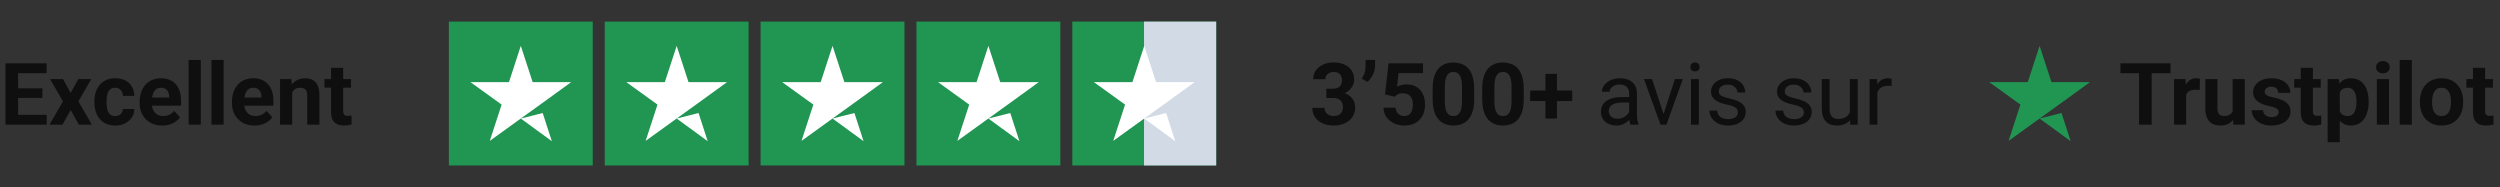
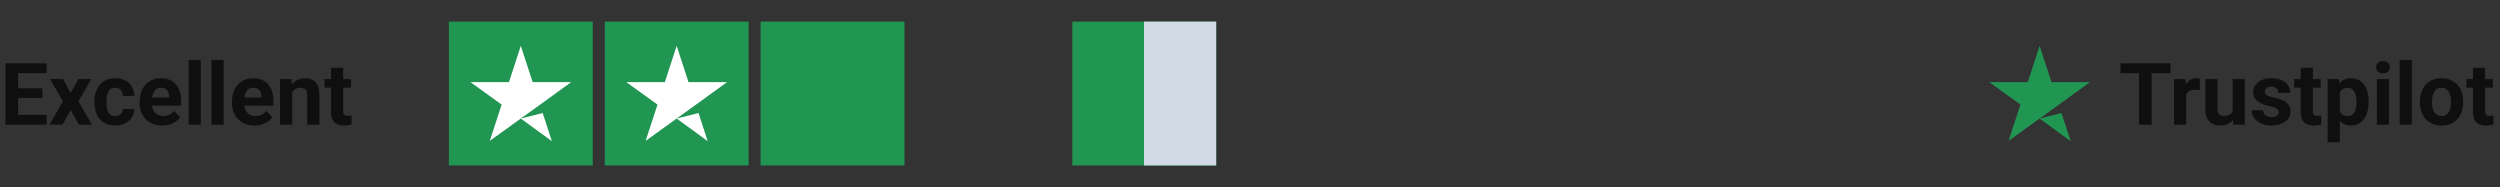
<svg xmlns="http://www.w3.org/2000/svg" width="401" height="30" viewBox="0 0 401 30" fill="none">
  <rect x="0" y="0" width="401" height="30" fill="#333333" stroke="none" />
  <path d="M7.484 18.418V20H2.245V18.418H7.484ZM2.907 10.156V20H0.879V10.156H2.907ZM6.801 14.165V15.707H2.245V14.165H6.801ZM7.477 10.156V11.745H2.245V10.156H7.477ZM10.114 12.685L11.324 14.909L12.568 12.685H14.644L12.575 16.261L14.739 20H12.656L11.338 17.647L10.02 20H7.937L10.101 16.261L8.032 12.685H10.114ZM18.477 18.614C18.716 18.614 18.928 18.569 19.113 18.479C19.298 18.384 19.442 18.253 19.546 18.087C19.654 17.915 19.71 17.715 19.715 17.485H21.547C21.542 17.999 21.405 18.456 21.134 18.857C20.864 19.254 20.501 19.567 20.046 19.797C19.591 20.023 19.081 20.135 18.518 20.135C17.95 20.135 17.454 20.041 17.03 19.851C16.611 19.662 16.262 19.401 15.983 19.067C15.703 18.729 15.493 18.337 15.354 17.891C15.214 17.44 15.144 16.958 15.144 16.444V16.248C15.144 15.729 15.214 15.247 15.354 14.801C15.493 14.35 15.703 13.958 15.983 13.624C16.262 13.287 16.611 13.023 17.03 12.834C17.45 12.644 17.941 12.55 18.504 12.55C19.104 12.55 19.629 12.665 20.08 12.894C20.535 13.124 20.891 13.453 21.148 13.882C21.409 14.305 21.542 14.808 21.547 15.389H19.715C19.71 15.146 19.658 14.925 19.559 14.727C19.464 14.528 19.325 14.37 19.14 14.253C18.96 14.132 18.736 14.071 18.471 14.071C18.187 14.071 17.954 14.132 17.774 14.253C17.594 14.37 17.454 14.533 17.355 14.74C17.256 14.943 17.186 15.175 17.145 15.436C17.109 15.693 17.091 15.964 17.091 16.248V16.444C17.091 16.728 17.109 17 17.145 17.262C17.181 17.523 17.249 17.755 17.348 17.958C17.452 18.161 17.594 18.321 17.774 18.438C17.954 18.555 18.189 18.614 18.477 18.614ZM26.043 20.135C25.475 20.135 24.965 20.045 24.515 19.865C24.064 19.68 23.681 19.425 23.365 19.101C23.054 18.776 22.816 18.4 22.649 17.972C22.482 17.539 22.399 17.079 22.399 16.593V16.322C22.399 15.768 22.477 15.261 22.635 14.801C22.793 14.341 23.018 13.942 23.311 13.604C23.609 13.266 23.969 13.007 24.393 12.827C24.817 12.642 25.294 12.55 25.826 12.55C26.345 12.55 26.804 12.635 27.206 12.806C27.607 12.978 27.942 13.221 28.213 13.537C28.488 13.852 28.695 14.231 28.835 14.672C28.975 15.11 29.044 15.597 29.044 16.133V16.944H23.23V15.646H27.131V15.497C27.131 15.227 27.082 14.986 26.982 14.774C26.888 14.557 26.744 14.386 26.55 14.26C26.356 14.134 26.108 14.071 25.806 14.071C25.549 14.071 25.328 14.127 25.143 14.24C24.959 14.352 24.808 14.51 24.691 14.713C24.578 14.916 24.492 15.155 24.434 15.43C24.38 15.7 24.352 15.998 24.352 16.322V16.593C24.352 16.886 24.393 17.156 24.474 17.404C24.56 17.652 24.679 17.866 24.832 18.046C24.99 18.226 25.18 18.366 25.4 18.465C25.626 18.564 25.88 18.614 26.164 18.614C26.516 18.614 26.843 18.546 27.145 18.411C27.451 18.271 27.715 18.062 27.936 17.782L28.882 18.81C28.729 19.031 28.519 19.243 28.253 19.446C27.992 19.648 27.677 19.815 27.307 19.946C26.937 20.072 26.516 20.135 26.043 20.135ZM32.209 9.615V20H30.255V9.615H32.209ZM35.873 9.615V20H33.919V9.615H35.873ZM40.849 20.135C40.281 20.135 39.772 20.045 39.321 19.865C38.87 19.68 38.487 19.425 38.172 19.101C37.861 18.776 37.622 18.4 37.455 17.972C37.288 17.539 37.205 17.079 37.205 16.593V16.322C37.205 15.768 37.284 15.261 37.441 14.801C37.599 14.341 37.825 13.942 38.117 13.604C38.415 13.266 38.776 13.007 39.199 12.827C39.623 12.642 40.101 12.55 40.633 12.55C41.151 12.55 41.611 12.635 42.012 12.806C42.413 12.978 42.749 13.221 43.019 13.537C43.294 13.852 43.501 14.231 43.641 14.672C43.781 15.11 43.851 15.597 43.851 16.133V16.944H38.036V15.646H41.937V15.497C41.937 15.227 41.888 14.986 41.789 14.774C41.694 14.557 41.55 14.386 41.356 14.26C41.162 14.134 40.914 14.071 40.612 14.071C40.355 14.071 40.135 14.127 39.95 14.24C39.765 14.352 39.614 14.51 39.497 14.713C39.384 14.916 39.298 15.155 39.24 15.43C39.186 15.7 39.159 15.998 39.159 16.322V16.593C39.159 16.886 39.199 17.156 39.28 17.404C39.366 17.652 39.485 17.866 39.639 18.046C39.796 18.226 39.986 18.366 40.207 18.465C40.432 18.564 40.687 18.614 40.971 18.614C41.322 18.614 41.649 18.546 41.951 18.411C42.257 18.271 42.521 18.062 42.742 17.782L43.688 18.81C43.535 19.031 43.326 19.243 43.06 19.446C42.798 19.648 42.483 19.815 42.113 19.946C41.743 20.072 41.322 20.135 40.849 20.135ZM46.866 14.246V20H44.919V12.685H46.744L46.866 14.246ZM46.582 16.085H46.055C46.055 15.545 46.124 15.058 46.264 14.625C46.404 14.188 46.6 13.816 46.852 13.51C47.105 13.199 47.405 12.962 47.752 12.8C48.103 12.633 48.495 12.55 48.928 12.55C49.271 12.55 49.584 12.599 49.868 12.698C50.152 12.797 50.395 12.955 50.598 13.172C50.805 13.388 50.963 13.674 51.071 14.03C51.184 14.386 51.24 14.821 51.24 15.335V20H49.28V15.328C49.28 15.004 49.234 14.751 49.144 14.571C49.054 14.391 48.921 14.265 48.745 14.193C48.574 14.116 48.362 14.078 48.11 14.078C47.849 14.078 47.621 14.129 47.427 14.233C47.238 14.337 47.08 14.481 46.954 14.666C46.832 14.846 46.74 15.058 46.677 15.301C46.614 15.545 46.582 15.806 46.582 16.085ZM56.304 12.685V14.064H52.045V12.685H56.304ZM53.099 10.88H55.047V17.796C55.047 18.008 55.074 18.17 55.128 18.283C55.186 18.395 55.272 18.474 55.385 18.519C55.497 18.56 55.639 18.58 55.81 18.58C55.932 18.58 56.04 18.576 56.135 18.567C56.234 18.553 56.318 18.54 56.385 18.526L56.392 19.959C56.225 20.014 56.045 20.056 55.851 20.088C55.657 20.119 55.443 20.135 55.209 20.135C54.781 20.135 54.407 20.065 54.087 19.926C53.771 19.781 53.528 19.552 53.356 19.236C53.185 18.921 53.099 18.506 53.099 17.992V10.88Z" fill="black" fill-opacity="0.7" />
  <g clip-path="url(#clip0_1039_539)">
    <path d="M95.077 3.461H72V26.538H95.077V3.461Z" fill="#219653" />
    <path d="M120.077 3.461H97V26.538H120.077V3.461Z" fill="#219653" />
    <path d="M145.077 3.461H122V26.538H145.077V3.461Z" fill="#219653" />
-     <path d="M170.077 3.461H147V26.538H170.077V3.461Z" fill="#219653" />
    <path d="M195.077 3.461H172V26.538H195.077V3.461Z" fill="#219653" />
    <path d="M195.5 3H183.5V27H195.5V3Z" fill="#D2DAE5" />
    <path d="M83.538 19.014L87.047 18.125L88.514 22.644L83.538 19.014ZM91.615 13.173H85.437L83.538 7.355L81.639 13.173H75.461L80.461 16.779L78.562 22.596L83.562 18.99L86.639 16.779L91.615 13.173Z" fill="white" />
    <path d="M108.538 19.014L112.048 18.125L113.514 22.644L108.538 19.014ZM116.615 13.173H110.437L108.538 7.355L106.639 13.173H100.461L105.461 16.779L103.562 22.596L108.562 18.99L111.639 16.779L116.615 13.173Z" fill="white" />
-     <path d="M133.538 19.014L137.048 18.125L138.514 22.644L133.538 19.014ZM141.615 13.173H135.437L133.538 7.355L131.639 13.173H125.461L130.461 16.779L128.562 22.596L133.562 18.99L136.639 16.779L141.615 13.173Z" fill="white" />
-     <path d="M158.538 19.014L162.047 18.125L163.514 22.644L158.538 19.014ZM166.615 13.173H160.437L158.538 7.355L156.639 13.173H150.461L155.461 16.779L153.562 22.596L158.562 18.99L161.639 16.779L166.615 13.173Z" fill="white" />
-     <path d="M183.538 19.014L187.048 18.125L188.514 22.644L183.538 19.014ZM191.615 13.173H185.437L183.538 7.355L181.639 13.173H175.461L180.461 16.779L178.562 22.596L183.562 18.99L186.639 16.779L191.615 13.173Z" fill="white" />
  </g>
-   <path d="M212.747 14.233H213.789C214.122 14.233 214.397 14.177 214.613 14.064C214.83 13.947 214.99 13.785 215.093 13.577C215.202 13.365 215.256 13.12 215.256 12.84C215.256 12.588 215.206 12.365 215.107 12.171C215.012 11.973 214.866 11.819 214.668 11.711C214.469 11.599 214.219 11.542 213.917 11.542C213.678 11.542 213.457 11.589 213.255 11.684C213.052 11.779 212.889 11.912 212.768 12.083C212.646 12.254 212.585 12.462 212.585 12.705H210.631C210.631 12.164 210.776 11.693 211.064 11.292C211.357 10.891 211.749 10.578 212.24 10.352C212.732 10.127 213.273 10.014 213.863 10.014C214.53 10.014 215.114 10.122 215.614 10.339C216.114 10.551 216.504 10.864 216.784 11.278C217.063 11.693 217.203 12.207 217.203 12.82C217.203 13.131 217.131 13.433 216.986 13.726C216.842 14.014 216.635 14.276 216.364 14.51C216.099 14.74 215.774 14.925 215.391 15.065C215.008 15.2 214.577 15.267 214.1 15.267H212.747V14.233ZM212.747 15.714V14.706H214.1C214.636 14.706 215.107 14.767 215.513 14.889C215.918 15.011 216.259 15.186 216.533 15.416C216.808 15.642 217.016 15.91 217.155 16.221C217.295 16.527 217.365 16.867 217.365 17.242C217.365 17.701 217.277 18.111 217.101 18.472C216.926 18.828 216.678 19.13 216.358 19.378C216.042 19.626 215.673 19.815 215.249 19.946C214.825 20.072 214.363 20.135 213.863 20.135C213.448 20.135 213.04 20.079 212.639 19.966C212.243 19.849 211.882 19.675 211.558 19.446C211.238 19.211 210.981 18.918 210.787 18.567C210.598 18.211 210.503 17.789 210.503 17.302H212.457C212.457 17.555 212.52 17.78 212.646 17.979C212.772 18.177 212.946 18.332 213.167 18.445C213.392 18.558 213.642 18.614 213.917 18.614C214.228 18.614 214.494 18.558 214.715 18.445C214.94 18.328 215.111 18.166 215.229 17.958C215.35 17.746 215.411 17.501 215.411 17.221C215.411 16.861 215.346 16.572 215.215 16.356C215.084 16.135 214.897 15.973 214.654 15.869C214.411 15.765 214.122 15.714 213.789 15.714H212.747ZM220.563 9.615V10.643C220.563 10.936 220.507 11.238 220.394 11.549C220.286 11.86 220.139 12.155 219.954 12.435C219.77 12.71 219.567 12.944 219.346 13.138L218.433 12.61C218.6 12.345 218.742 12.056 218.859 11.745C218.976 11.43 219.035 11.065 219.035 10.65V9.615H220.563ZM223.713 15.518L222.158 15.146L222.72 10.156H228.25V11.732H224.322L224.079 13.915C224.209 13.839 224.408 13.758 224.674 13.672C224.939 13.582 225.237 13.537 225.566 13.537C226.044 13.537 226.467 13.611 226.837 13.76C227.207 13.909 227.52 14.125 227.777 14.409C228.038 14.693 228.236 15.04 228.372 15.45C228.507 15.86 228.575 16.324 228.575 16.843C228.575 17.28 228.507 17.697 228.372 18.093C228.236 18.486 228.031 18.837 227.756 19.148C227.482 19.455 227.137 19.696 226.722 19.872C226.307 20.047 225.816 20.135 225.248 20.135C224.825 20.135 224.414 20.072 224.018 19.946C223.626 19.82 223.272 19.633 222.956 19.385C222.645 19.137 222.395 18.837 222.206 18.486C222.021 18.13 221.924 17.724 221.915 17.269H223.849C223.876 17.548 223.948 17.789 224.065 17.992C224.187 18.19 224.347 18.344 224.545 18.452C224.743 18.56 224.976 18.614 225.241 18.614C225.489 18.614 225.701 18.567 225.877 18.472C226.053 18.377 226.195 18.247 226.303 18.08C226.411 17.909 226.49 17.71 226.54 17.485C226.594 17.255 226.621 17.007 226.621 16.741C226.621 16.475 226.589 16.234 226.526 16.018C226.463 15.802 226.366 15.614 226.235 15.457C226.105 15.299 225.938 15.177 225.735 15.092C225.537 15.006 225.305 14.963 225.039 14.963C224.678 14.963 224.399 15.02 224.2 15.132C224.006 15.245 223.844 15.373 223.713 15.518ZM236.458 14.213V15.916C236.458 16.656 236.379 17.293 236.221 17.83C236.063 18.362 235.836 18.799 235.538 19.141C235.245 19.479 234.896 19.73 234.49 19.892C234.085 20.054 233.634 20.135 233.138 20.135C232.741 20.135 232.372 20.086 232.029 19.986C231.687 19.883 231.378 19.723 231.103 19.506C230.833 19.29 230.598 19.017 230.4 18.688C230.206 18.355 230.057 17.958 229.954 17.498C229.85 17.039 229.798 16.511 229.798 15.916V14.213C229.798 13.474 229.877 12.84 230.035 12.313C230.197 11.781 230.425 11.346 230.718 11.008C231.015 10.67 231.367 10.422 231.772 10.264C232.178 10.102 232.629 10.021 233.125 10.021C233.521 10.021 233.889 10.073 234.227 10.177C234.569 10.276 234.878 10.431 235.153 10.643C235.428 10.855 235.662 11.128 235.856 11.461C236.05 11.79 236.198 12.184 236.302 12.644C236.406 13.1 236.458 13.622 236.458 14.213ZM234.504 16.173V13.949C234.504 13.593 234.483 13.282 234.443 13.016C234.407 12.75 234.351 12.525 234.274 12.34C234.197 12.151 234.103 11.997 233.99 11.88C233.877 11.763 233.749 11.677 233.605 11.623C233.46 11.569 233.3 11.542 233.125 11.542C232.904 11.542 232.708 11.585 232.536 11.671C232.37 11.756 232.228 11.894 232.11 12.083C231.993 12.268 231.903 12.516 231.84 12.827C231.781 13.133 231.752 13.507 231.752 13.949V16.173C231.752 16.529 231.77 16.843 231.806 17.113C231.847 17.384 231.905 17.616 231.982 17.809C232.063 17.999 232.158 18.154 232.266 18.276C232.379 18.393 232.507 18.479 232.651 18.533C232.8 18.587 232.962 18.614 233.138 18.614C233.354 18.614 233.546 18.571 233.713 18.486C233.884 18.395 234.028 18.256 234.145 18.066C234.267 17.873 234.357 17.62 234.416 17.309C234.474 16.998 234.504 16.62 234.504 16.173ZM244.408 14.213V15.916C244.408 16.656 244.329 17.293 244.172 17.83C244.014 18.362 243.786 18.799 243.489 19.141C243.196 19.479 242.847 19.73 242.441 19.892C242.035 20.054 241.585 20.135 241.089 20.135C240.692 20.135 240.323 20.086 239.98 19.986C239.637 19.883 239.329 19.723 239.054 19.506C238.783 19.29 238.549 19.017 238.351 18.688C238.157 18.355 238.008 17.958 237.904 17.498C237.801 17.039 237.749 16.511 237.749 15.916V14.213C237.749 13.474 237.828 12.84 237.986 12.313C238.148 11.781 238.375 11.346 238.668 11.008C238.966 10.67 239.317 10.422 239.723 10.264C240.129 10.102 240.579 10.021 241.075 10.021C241.472 10.021 241.839 10.073 242.177 10.177C242.52 10.276 242.829 10.431 243.104 10.643C243.378 10.855 243.613 11.128 243.807 11.461C244 11.79 244.149 12.184 244.253 12.644C244.357 13.1 244.408 13.622 244.408 14.213ZM242.454 16.173V13.949C242.454 13.593 242.434 13.282 242.394 13.016C242.358 12.75 242.301 12.525 242.225 12.34C242.148 12.151 242.053 11.997 241.941 11.88C241.828 11.763 241.7 11.677 241.555 11.623C241.411 11.569 241.251 11.542 241.075 11.542C240.854 11.542 240.658 11.585 240.487 11.671C240.32 11.756 240.178 11.894 240.061 12.083C239.944 12.268 239.854 12.516 239.791 12.827C239.732 13.133 239.703 13.507 239.703 13.949V16.173C239.703 16.529 239.721 16.843 239.757 17.113C239.797 17.384 239.856 17.616 239.933 17.809C240.014 17.999 240.108 18.154 240.217 18.276C240.329 18.393 240.458 18.479 240.602 18.533C240.751 18.587 240.913 18.614 241.089 18.614C241.305 18.614 241.497 18.571 241.663 18.486C241.835 18.395 241.979 18.256 242.096 18.066C242.218 17.873 242.308 17.62 242.367 17.309C242.425 16.998 242.454 16.62 242.454 16.173ZM252.183 14.517V16.214H245.436V14.517H252.183ZM249.736 11.847V19.013H247.89V11.847H249.736ZM261.317 18.749V14.983C261.317 14.695 261.259 14.445 261.141 14.233C261.029 14.017 260.857 13.85 260.628 13.733C260.398 13.616 260.114 13.557 259.776 13.557C259.46 13.557 259.183 13.611 258.944 13.719C258.71 13.827 258.525 13.969 258.39 14.145C258.259 14.321 258.194 14.51 258.194 14.713H256.943C256.943 14.452 257.011 14.193 257.146 13.935C257.281 13.679 257.475 13.447 257.727 13.239C257.984 13.027 258.291 12.861 258.647 12.739C259.007 12.613 259.408 12.55 259.85 12.55C260.382 12.55 260.851 12.64 261.256 12.82C261.666 13 261.986 13.273 262.216 13.638C262.451 13.999 262.568 14.452 262.568 14.997V18.404C262.568 18.648 262.588 18.907 262.629 19.182C262.674 19.457 262.739 19.694 262.825 19.892V20H261.52C261.457 19.856 261.407 19.664 261.371 19.425C261.335 19.182 261.317 18.957 261.317 18.749ZM261.533 15.565L261.547 16.444H260.283C259.927 16.444 259.609 16.473 259.329 16.532C259.05 16.586 258.816 16.669 258.626 16.782C258.437 16.895 258.293 17.037 258.194 17.208C258.094 17.375 258.045 17.571 258.045 17.796C258.045 18.026 258.097 18.235 258.2 18.425C258.304 18.614 258.46 18.765 258.667 18.878C258.879 18.986 259.138 19.04 259.444 19.04C259.828 19.04 260.166 18.959 260.459 18.797C260.751 18.634 260.984 18.436 261.155 18.202C261.331 17.967 261.425 17.74 261.439 17.519L261.973 18.12C261.941 18.31 261.856 18.519 261.716 18.749C261.576 18.979 261.389 19.2 261.155 19.412C260.925 19.619 260.65 19.793 260.33 19.932C260.015 20.068 259.658 20.135 259.262 20.135C258.766 20.135 258.331 20.038 257.957 19.845C257.587 19.651 257.299 19.392 257.092 19.067C256.889 18.738 256.787 18.371 256.787 17.965C256.787 17.573 256.864 17.228 257.017 16.931C257.171 16.629 257.391 16.378 257.68 16.18C257.968 15.977 258.315 15.824 258.721 15.72C259.127 15.617 259.58 15.565 260.08 15.565H261.533ZM266.651 18.871L268.653 12.685H269.93L267.3 20H266.462L266.651 18.871ZM264.982 12.685L267.044 18.905L267.186 20H266.347L263.697 12.685H264.982ZM272.493 12.685V20H271.235V12.685H272.493ZM271.141 10.744C271.141 10.542 271.201 10.37 271.323 10.231C271.449 10.091 271.634 10.021 271.878 10.021C272.116 10.021 272.299 10.091 272.425 10.231C272.556 10.37 272.621 10.542 272.621 10.744C272.621 10.938 272.556 11.105 272.425 11.245C272.299 11.38 272.116 11.448 271.878 11.448C271.634 11.448 271.449 11.38 271.323 11.245C271.201 11.105 271.141 10.938 271.141 10.744ZM278.76 18.06C278.76 17.879 278.719 17.713 278.638 17.559C278.562 17.402 278.402 17.26 278.158 17.133C277.919 17.003 277.559 16.89 277.077 16.795C276.671 16.71 276.304 16.608 275.975 16.491C275.65 16.374 275.373 16.232 275.143 16.065C274.918 15.898 274.744 15.702 274.622 15.477C274.501 15.252 274.44 14.988 274.44 14.686C274.44 14.398 274.503 14.125 274.629 13.868C274.76 13.611 274.942 13.383 275.177 13.185C275.416 12.987 275.702 12.831 276.035 12.719C276.369 12.606 276.741 12.55 277.151 12.55C277.737 12.55 278.237 12.653 278.652 12.861C279.067 13.068 279.384 13.345 279.605 13.692C279.826 14.035 279.936 14.416 279.936 14.835H278.686C278.686 14.632 278.625 14.436 278.503 14.246C278.386 14.053 278.212 13.893 277.983 13.767C277.757 13.64 277.48 13.577 277.151 13.577C276.804 13.577 276.522 13.631 276.306 13.739C276.094 13.843 275.939 13.976 275.839 14.138C275.745 14.301 275.697 14.472 275.697 14.652C275.697 14.787 275.72 14.909 275.765 15.017C275.815 15.121 275.9 15.218 276.022 15.308C276.144 15.394 276.315 15.475 276.536 15.551C276.757 15.628 277.038 15.705 277.381 15.781C277.98 15.916 278.474 16.079 278.861 16.268C279.249 16.457 279.538 16.689 279.727 16.964C279.916 17.239 280.011 17.573 280.011 17.965C280.011 18.285 279.943 18.578 279.808 18.844C279.677 19.11 279.486 19.34 279.233 19.534C278.985 19.723 278.688 19.872 278.341 19.98C277.998 20.083 277.613 20.135 277.185 20.135C276.54 20.135 275.995 20.02 275.549 19.79C275.102 19.561 274.764 19.263 274.535 18.898C274.305 18.533 274.19 18.148 274.19 17.742H275.447C275.465 18.084 275.564 18.357 275.745 18.56C275.925 18.758 276.146 18.9 276.407 18.986C276.669 19.067 276.928 19.108 277.185 19.108C277.527 19.108 277.814 19.062 278.043 18.972C278.278 18.882 278.456 18.758 278.578 18.601C278.699 18.443 278.76 18.262 278.76 18.06ZM289.348 18.06C289.348 17.879 289.307 17.713 289.226 17.559C289.149 17.402 288.989 17.26 288.746 17.133C288.507 17.003 288.146 16.89 287.664 16.795C287.258 16.71 286.891 16.608 286.562 16.491C286.238 16.374 285.96 16.232 285.73 16.065C285.505 15.898 285.332 15.702 285.21 15.477C285.088 15.252 285.027 14.988 285.027 14.686C285.027 14.398 285.09 14.125 285.217 13.868C285.347 13.611 285.53 13.383 285.764 13.185C286.003 12.987 286.289 12.831 286.623 12.719C286.956 12.606 287.328 12.55 287.738 12.55C288.324 12.55 288.825 12.653 289.239 12.861C289.654 13.068 289.972 13.345 290.193 13.692C290.413 14.035 290.524 14.416 290.524 14.835H289.273C289.273 14.632 289.212 14.436 289.091 14.246C288.973 14.053 288.8 13.893 288.57 13.767C288.345 13.64 288.067 13.577 287.738 13.577C287.391 13.577 287.11 13.631 286.893 13.739C286.681 13.843 286.526 13.976 286.427 14.138C286.332 14.301 286.285 14.472 286.285 14.652C286.285 14.787 286.307 14.909 286.352 15.017C286.402 15.121 286.488 15.218 286.609 15.308C286.731 15.394 286.902 15.475 287.123 15.551C287.344 15.628 287.626 15.705 287.968 15.781C288.568 15.916 289.061 16.079 289.449 16.268C289.837 16.457 290.125 16.689 290.314 16.964C290.504 17.239 290.598 17.573 290.598 17.965C290.598 18.285 290.531 18.578 290.395 18.844C290.265 19.11 290.073 19.34 289.821 19.534C289.573 19.723 289.275 19.872 288.928 19.98C288.586 20.083 288.2 20.135 287.772 20.135C287.128 20.135 286.582 20.02 286.136 19.79C285.69 19.561 285.352 19.263 285.122 18.898C284.892 18.533 284.777 18.148 284.777 17.742H286.035C286.053 18.084 286.152 18.357 286.332 18.56C286.512 18.758 286.733 18.9 286.995 18.986C287.256 19.067 287.515 19.108 287.772 19.108C288.115 19.108 288.401 19.062 288.631 18.972C288.865 18.882 289.043 18.758 289.165 18.601C289.287 18.443 289.348 18.262 289.348 18.06ZM296.717 18.31V12.685H297.974V20H296.778L296.717 18.31ZM296.953 16.768L297.474 16.755C297.474 17.242 297.422 17.692 297.319 18.107C297.219 18.517 297.057 18.873 296.832 19.175C296.606 19.477 296.311 19.714 295.946 19.885C295.581 20.052 295.137 20.135 294.614 20.135C294.258 20.135 293.931 20.083 293.634 19.98C293.341 19.876 293.088 19.716 292.877 19.5C292.665 19.283 292.5 19.002 292.383 18.655C292.27 18.308 292.214 17.891 292.214 17.404V12.685H293.465V17.417C293.465 17.746 293.501 18.019 293.573 18.235C293.65 18.447 293.751 18.616 293.877 18.742C294.008 18.864 294.152 18.95 294.31 18.999C294.472 19.049 294.639 19.074 294.81 19.074C295.342 19.074 295.764 18.972 296.075 18.77C296.386 18.562 296.609 18.285 296.744 17.938C296.884 17.586 296.953 17.197 296.953 16.768ZM301.132 13.834V20H299.881V12.685H301.098L301.132 13.834ZM303.417 12.644L303.41 13.807C303.306 13.785 303.207 13.771 303.113 13.767C303.022 13.758 302.919 13.753 302.802 13.753C302.513 13.753 302.258 13.798 302.038 13.888C301.817 13.978 301.63 14.105 301.476 14.267C301.323 14.429 301.201 14.623 301.111 14.848C301.026 15.069 300.969 15.312 300.942 15.578L300.591 15.781C300.591 15.339 300.634 14.925 300.719 14.537C300.809 14.15 300.947 13.807 301.132 13.51C301.316 13.208 301.551 12.973 301.835 12.806C302.123 12.635 302.466 12.55 302.862 12.55C302.953 12.55 303.056 12.561 303.173 12.583C303.291 12.601 303.372 12.622 303.417 12.644Z" fill="black" fill-opacity="0.7" />
  <path d="M327.154 19.015L330.664 18.125L332.13 22.644L327.154 19.015ZM335.231 13.173H329.053L327.154 7.356L325.255 13.173H319.077L324.077 16.779L322.178 22.596L327.178 18.991L330.255 16.779L335.231 13.173Z" fill="#219653" />
  <path d="M345.126 10.156V20H343.105V10.156H345.126ZM348.155 10.156V11.745H340.123V10.156H348.155ZM350.664 14.28V20H348.716V12.685H350.549L350.664 14.28ZM352.868 12.637L352.834 14.443C352.739 14.429 352.624 14.418 352.489 14.409C352.358 14.395 352.239 14.389 352.131 14.389C351.856 14.389 351.617 14.425 351.414 14.497C351.216 14.564 351.049 14.666 350.914 14.801C350.783 14.936 350.684 15.101 350.616 15.294C350.553 15.488 350.517 15.709 350.508 15.957L350.116 15.835C350.116 15.362 350.163 14.927 350.258 14.53C350.353 14.129 350.49 13.78 350.67 13.483C350.855 13.185 351.08 12.955 351.346 12.793C351.612 12.631 351.917 12.55 352.259 12.55C352.367 12.55 352.478 12.559 352.59 12.577C352.703 12.59 352.795 12.61 352.868 12.637ZM358.114 18.249V12.685H360.061V20H358.229L358.114 18.249ZM358.33 16.748L358.905 16.735C358.905 17.221 358.849 17.674 358.736 18.093C358.623 18.508 358.454 18.869 358.229 19.175C358.004 19.477 357.72 19.714 357.377 19.885C357.035 20.052 356.631 20.135 356.167 20.135C355.811 20.135 355.482 20.086 355.18 19.986C354.882 19.883 354.625 19.723 354.409 19.506C354.197 19.286 354.03 19.004 353.909 18.661C353.792 18.314 353.733 17.897 353.733 17.411V12.685H355.68V17.424C355.68 17.64 355.705 17.823 355.754 17.972C355.809 18.12 355.883 18.242 355.978 18.337C356.072 18.431 356.183 18.499 356.309 18.54C356.44 18.58 356.584 18.601 356.742 18.601C357.143 18.601 357.458 18.519 357.688 18.357C357.922 18.195 358.087 17.974 358.182 17.695C358.281 17.411 358.33 17.095 358.33 16.748ZM365.504 17.979C365.504 17.839 365.463 17.713 365.382 17.6C365.301 17.487 365.15 17.384 364.929 17.289C364.713 17.19 364.399 17.1 363.989 17.018C363.62 16.937 363.275 16.836 362.955 16.714C362.639 16.588 362.364 16.437 362.13 16.261C361.9 16.085 361.72 15.878 361.589 15.639C361.458 15.396 361.393 15.119 361.393 14.808C361.393 14.501 361.458 14.213 361.589 13.942C361.724 13.672 361.916 13.433 362.164 13.226C362.416 13.014 362.723 12.849 363.083 12.732C363.448 12.61 363.858 12.55 364.314 12.55C364.949 12.55 365.495 12.651 365.95 12.854C366.41 13.057 366.761 13.336 367.004 13.692C367.252 14.044 367.376 14.445 367.376 14.896H365.429C365.429 14.706 365.389 14.537 365.307 14.389C365.231 14.235 365.109 14.116 364.942 14.03C364.78 13.94 364.568 13.895 364.307 13.895C364.091 13.895 363.903 13.933 363.746 14.01C363.588 14.082 363.466 14.181 363.381 14.307C363.3 14.429 363.259 14.564 363.259 14.713C363.259 14.826 363.281 14.927 363.327 15.017C363.376 15.103 363.455 15.182 363.563 15.254C363.671 15.326 363.811 15.394 363.982 15.457C364.158 15.515 364.374 15.569 364.631 15.619C365.159 15.727 365.63 15.869 366.044 16.045C366.459 16.216 366.788 16.451 367.031 16.748C367.275 17.041 367.397 17.426 367.397 17.904C367.397 18.229 367.324 18.526 367.18 18.797C367.036 19.067 366.829 19.304 366.558 19.506C366.288 19.705 365.963 19.86 365.585 19.973C365.211 20.081 364.789 20.135 364.32 20.135C363.64 20.135 363.063 20.014 362.59 19.77C362.121 19.527 361.765 19.218 361.521 18.844C361.283 18.465 361.163 18.078 361.163 17.681H363.009C363.018 17.947 363.085 18.161 363.212 18.323C363.342 18.486 363.507 18.603 363.705 18.675C363.908 18.747 364.127 18.783 364.361 18.783C364.613 18.783 364.823 18.749 364.99 18.682C365.156 18.61 365.283 18.515 365.368 18.398C365.458 18.276 365.504 18.136 365.504 17.979ZM372.244 12.685V14.064H367.985V12.685H372.244ZM369.039 10.88H370.987V17.796C370.987 18.008 371.014 18.17 371.068 18.283C371.126 18.395 371.212 18.474 371.325 18.519C371.437 18.56 371.579 18.58 371.751 18.58C371.872 18.58 371.98 18.576 372.075 18.567C372.174 18.553 372.258 18.54 372.325 18.526L372.332 19.959C372.165 20.014 371.985 20.056 371.791 20.088C371.597 20.119 371.383 20.135 371.149 20.135C370.721 20.135 370.347 20.065 370.027 19.926C369.711 19.781 369.468 19.552 369.296 19.236C369.125 18.921 369.039 18.506 369.039 17.992V10.88ZM375.3 14.091V22.812H373.353V12.685H375.158L375.3 14.091ZM379.931 16.261V16.403C379.931 16.935 379.868 17.429 379.742 17.884C379.62 18.339 379.44 18.736 379.201 19.074C378.962 19.407 378.665 19.669 378.309 19.858C377.957 20.043 377.551 20.135 377.092 20.135C376.645 20.135 376.258 20.045 375.929 19.865C375.6 19.684 375.323 19.432 375.097 19.108C374.876 18.779 374.698 18.398 374.563 17.965C374.428 17.532 374.324 17.068 374.252 16.572V16.2C374.324 15.669 374.428 15.182 374.563 14.74C374.698 14.294 374.876 13.909 375.097 13.584C375.323 13.255 375.597 13 375.922 12.82C376.251 12.64 376.636 12.55 377.078 12.55C377.542 12.55 377.95 12.637 378.302 12.813C378.658 12.989 378.955 13.241 379.194 13.57C379.438 13.899 379.62 14.292 379.742 14.747C379.868 15.202 379.931 15.707 379.931 16.261ZM377.977 16.403V16.261C377.977 15.95 377.95 15.664 377.896 15.403C377.847 15.137 377.765 14.905 377.653 14.706C377.545 14.508 377.4 14.355 377.22 14.246C377.044 14.134 376.83 14.078 376.578 14.078C376.312 14.078 376.084 14.12 375.895 14.206C375.71 14.292 375.559 14.416 375.442 14.578C375.325 14.74 375.237 14.934 375.178 15.159C375.12 15.385 375.084 15.639 375.07 15.923V16.863C375.093 17.197 375.156 17.496 375.259 17.762C375.363 18.024 375.523 18.231 375.739 18.384C375.956 18.537 376.24 18.614 376.591 18.614C376.848 18.614 377.065 18.558 377.24 18.445C377.416 18.328 377.558 18.168 377.666 17.965C377.779 17.762 377.858 17.528 377.903 17.262C377.952 16.996 377.977 16.71 377.977 16.403ZM383.197 12.685V20H381.243V12.685H383.197ZM381.121 10.778C381.121 10.494 381.22 10.26 381.419 10.075C381.617 9.89 381.883 9.798 382.216 9.798C382.545 9.798 382.809 9.89 383.007 10.075C383.21 10.26 383.312 10.494 383.312 10.778C383.312 11.062 383.21 11.297 383.007 11.481C382.809 11.666 382.545 11.759 382.216 11.759C381.883 11.759 381.617 11.666 381.419 11.481C381.22 11.297 381.121 11.062 381.121 10.778ZM386.861 9.615V20H384.907V9.615H386.861ZM388.159 16.417V16.275C388.159 15.738 388.236 15.245 388.389 14.794C388.542 14.339 388.765 13.945 389.058 13.611C389.351 13.277 389.712 13.018 390.14 12.834C390.568 12.644 391.059 12.55 391.614 12.55C392.168 12.55 392.662 12.644 393.094 12.834C393.527 13.018 393.89 13.277 394.183 13.611C394.48 13.945 394.706 14.339 394.859 14.794C395.012 15.245 395.089 15.738 395.089 16.275V16.417C395.089 16.949 395.012 17.442 394.859 17.897C394.706 18.348 394.48 18.742 394.183 19.081C393.89 19.414 393.529 19.673 393.101 19.858C392.673 20.043 392.182 20.135 391.627 20.135C391.073 20.135 390.579 20.043 390.147 19.858C389.719 19.673 389.356 19.414 389.058 19.081C388.765 18.742 388.542 18.348 388.389 17.897C388.236 17.442 388.159 16.949 388.159 16.417ZM390.106 16.275V16.417C390.106 16.723 390.133 17.009 390.187 17.275C390.241 17.541 390.327 17.776 390.444 17.979C390.566 18.177 390.724 18.332 390.917 18.445C391.111 18.558 391.348 18.614 391.627 18.614C391.898 18.614 392.13 18.558 392.324 18.445C392.518 18.332 392.673 18.177 392.79 17.979C392.907 17.776 392.993 17.541 393.047 17.275C393.106 17.009 393.135 16.723 393.135 16.417V16.275C393.135 15.977 393.106 15.698 393.047 15.436C392.993 15.171 392.905 14.936 392.783 14.733C392.666 14.526 392.511 14.364 392.317 14.246C392.123 14.129 391.889 14.071 391.614 14.071C391.339 14.071 391.105 14.129 390.911 14.246C390.721 14.364 390.566 14.526 390.444 14.733C390.327 14.936 390.241 15.171 390.187 15.436C390.133 15.698 390.106 15.977 390.106 16.275ZM399.869 12.685V14.064H395.609V12.685H399.869ZM396.664 10.88H398.611V17.796C398.611 18.008 398.638 18.17 398.692 18.283C398.751 18.395 398.837 18.474 398.949 18.519C399.062 18.56 399.204 18.58 399.375 18.58C399.497 18.58 399.605 18.576 399.7 18.567C399.799 18.553 399.882 18.54 399.95 18.526L399.957 19.959C399.79 20.014 399.61 20.056 399.416 20.088C399.222 20.119 399.008 20.135 398.774 20.135C398.345 20.135 397.971 20.065 397.651 19.926C397.336 19.781 397.092 19.552 396.921 19.236C396.75 18.921 396.664 18.506 396.664 17.992V10.88Z" fill="black" fill-opacity="0.7" />
  <defs>
    <clipPath id="clip0_1039_539">
      <rect width="123.077" height="23.077" fill="white" transform="translate(72 3.461)" />
    </clipPath>
  </defs>
</svg>